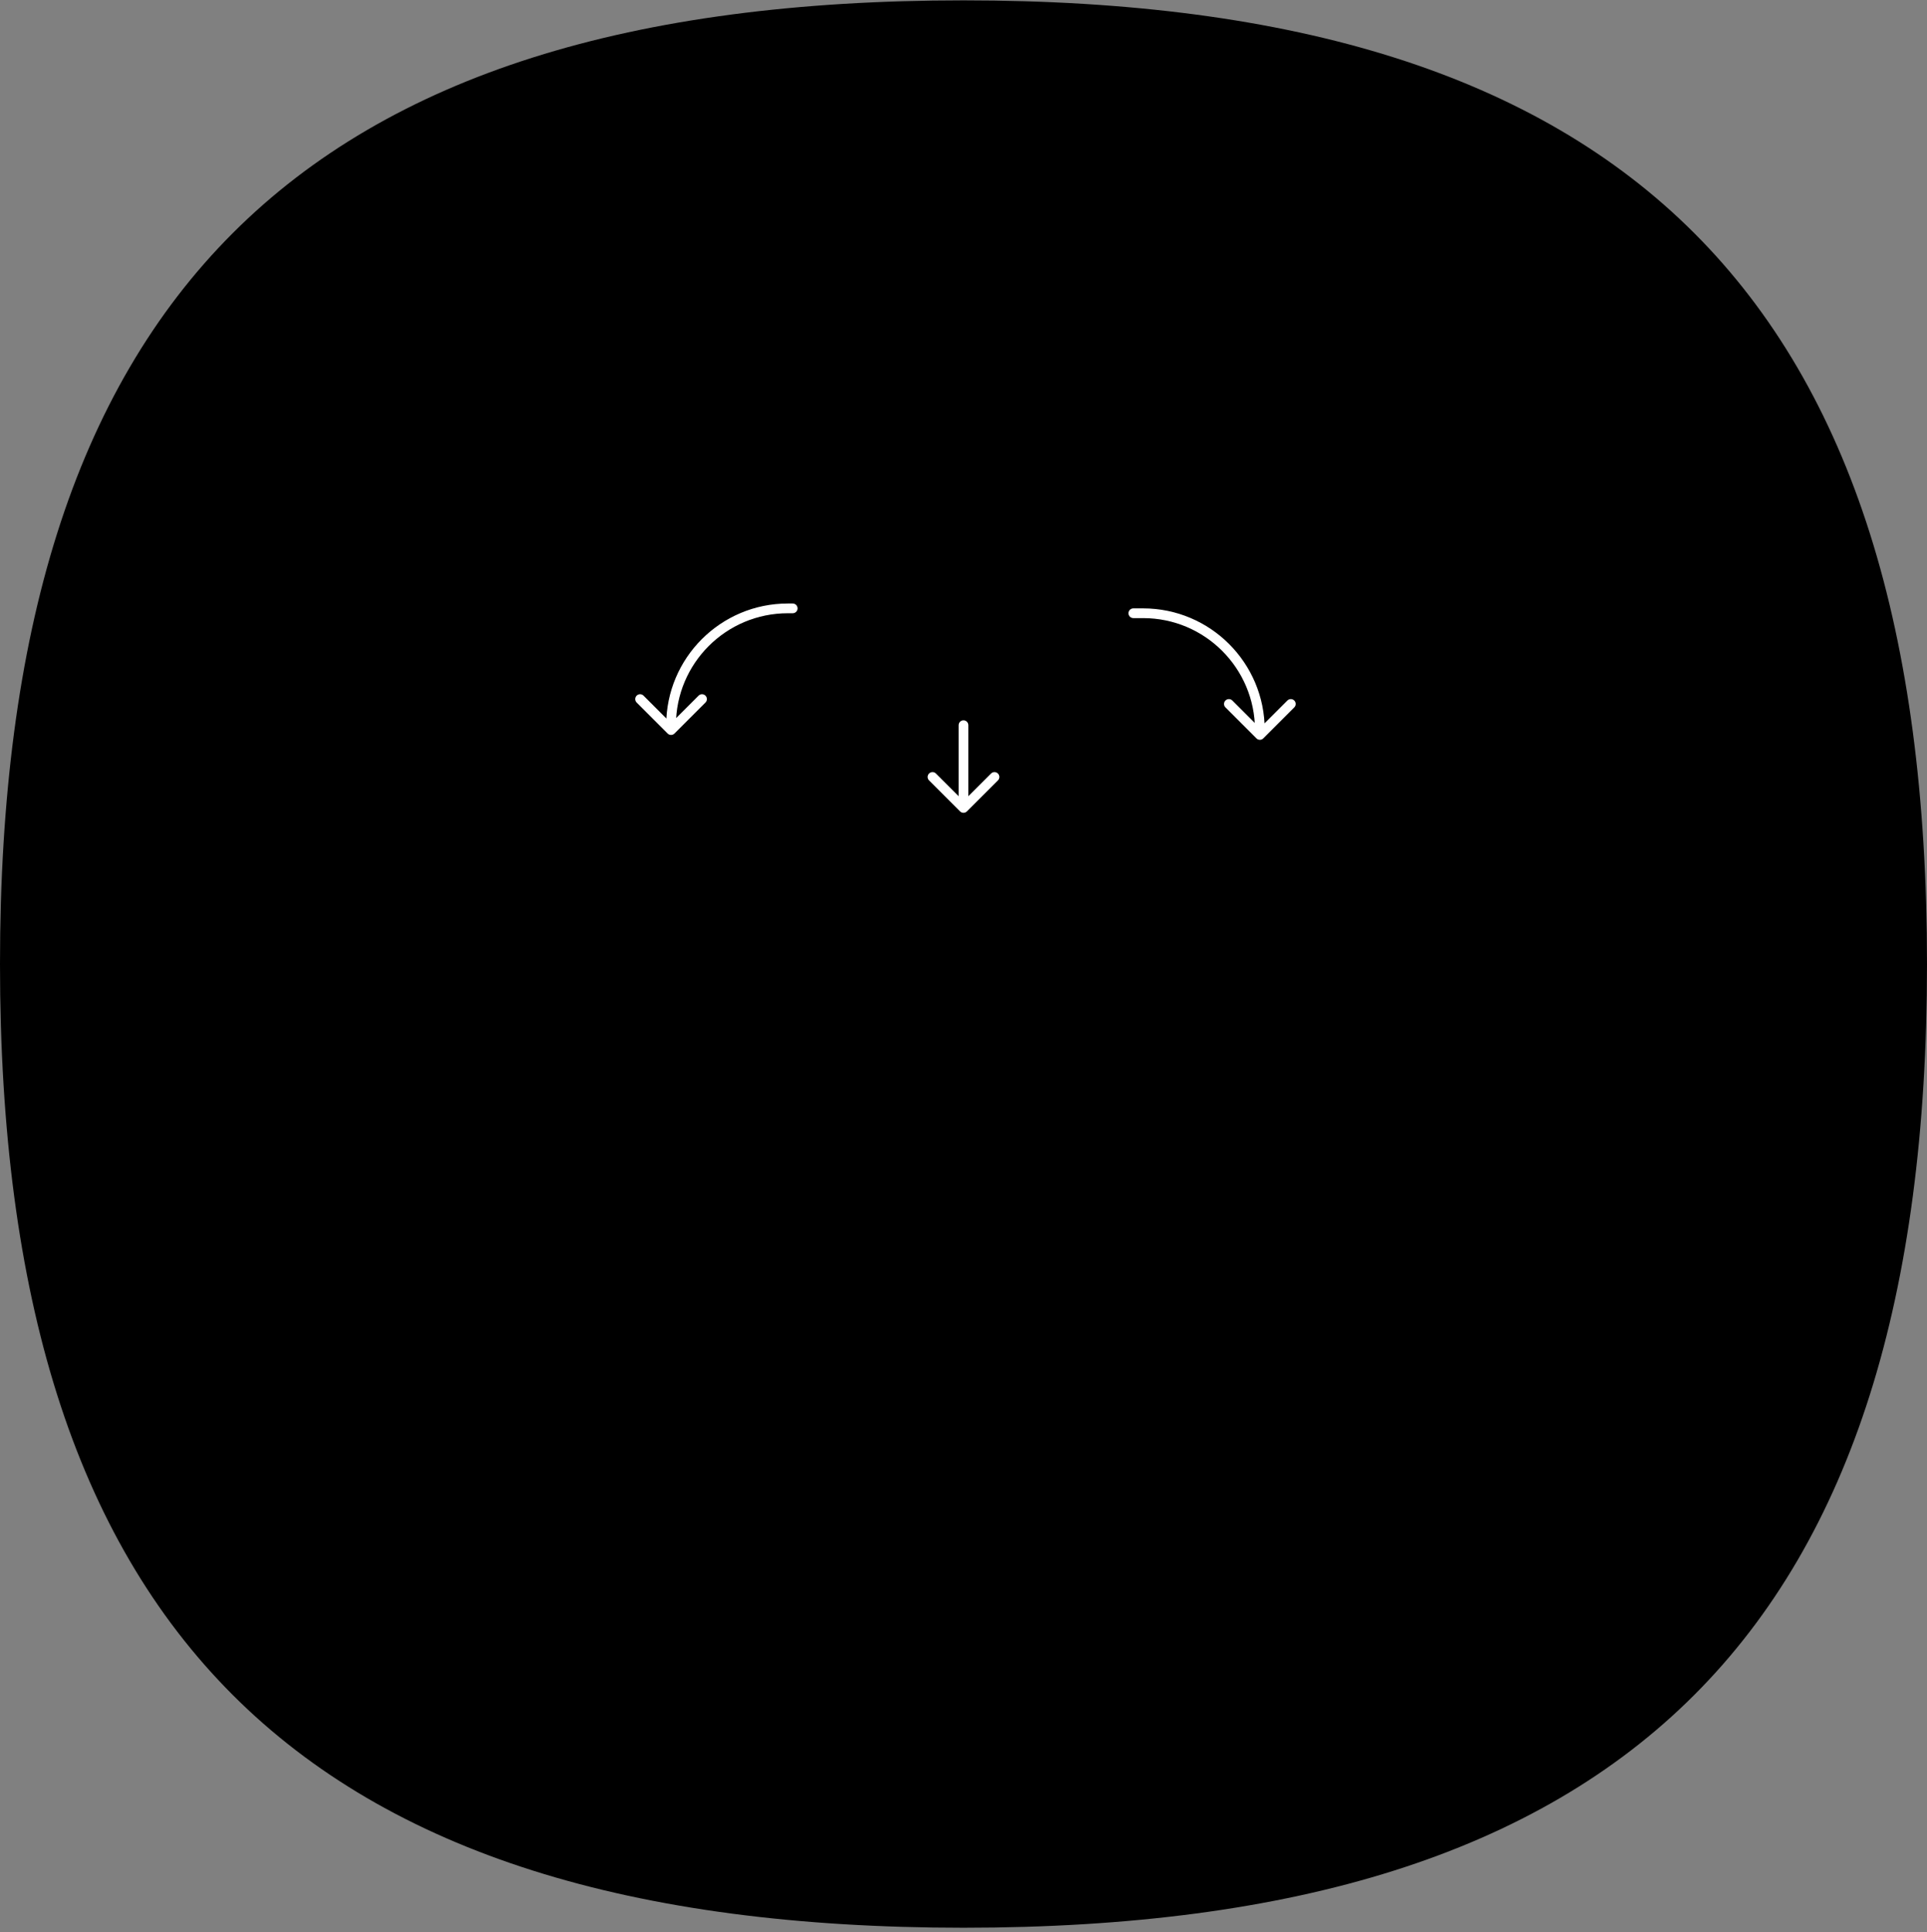
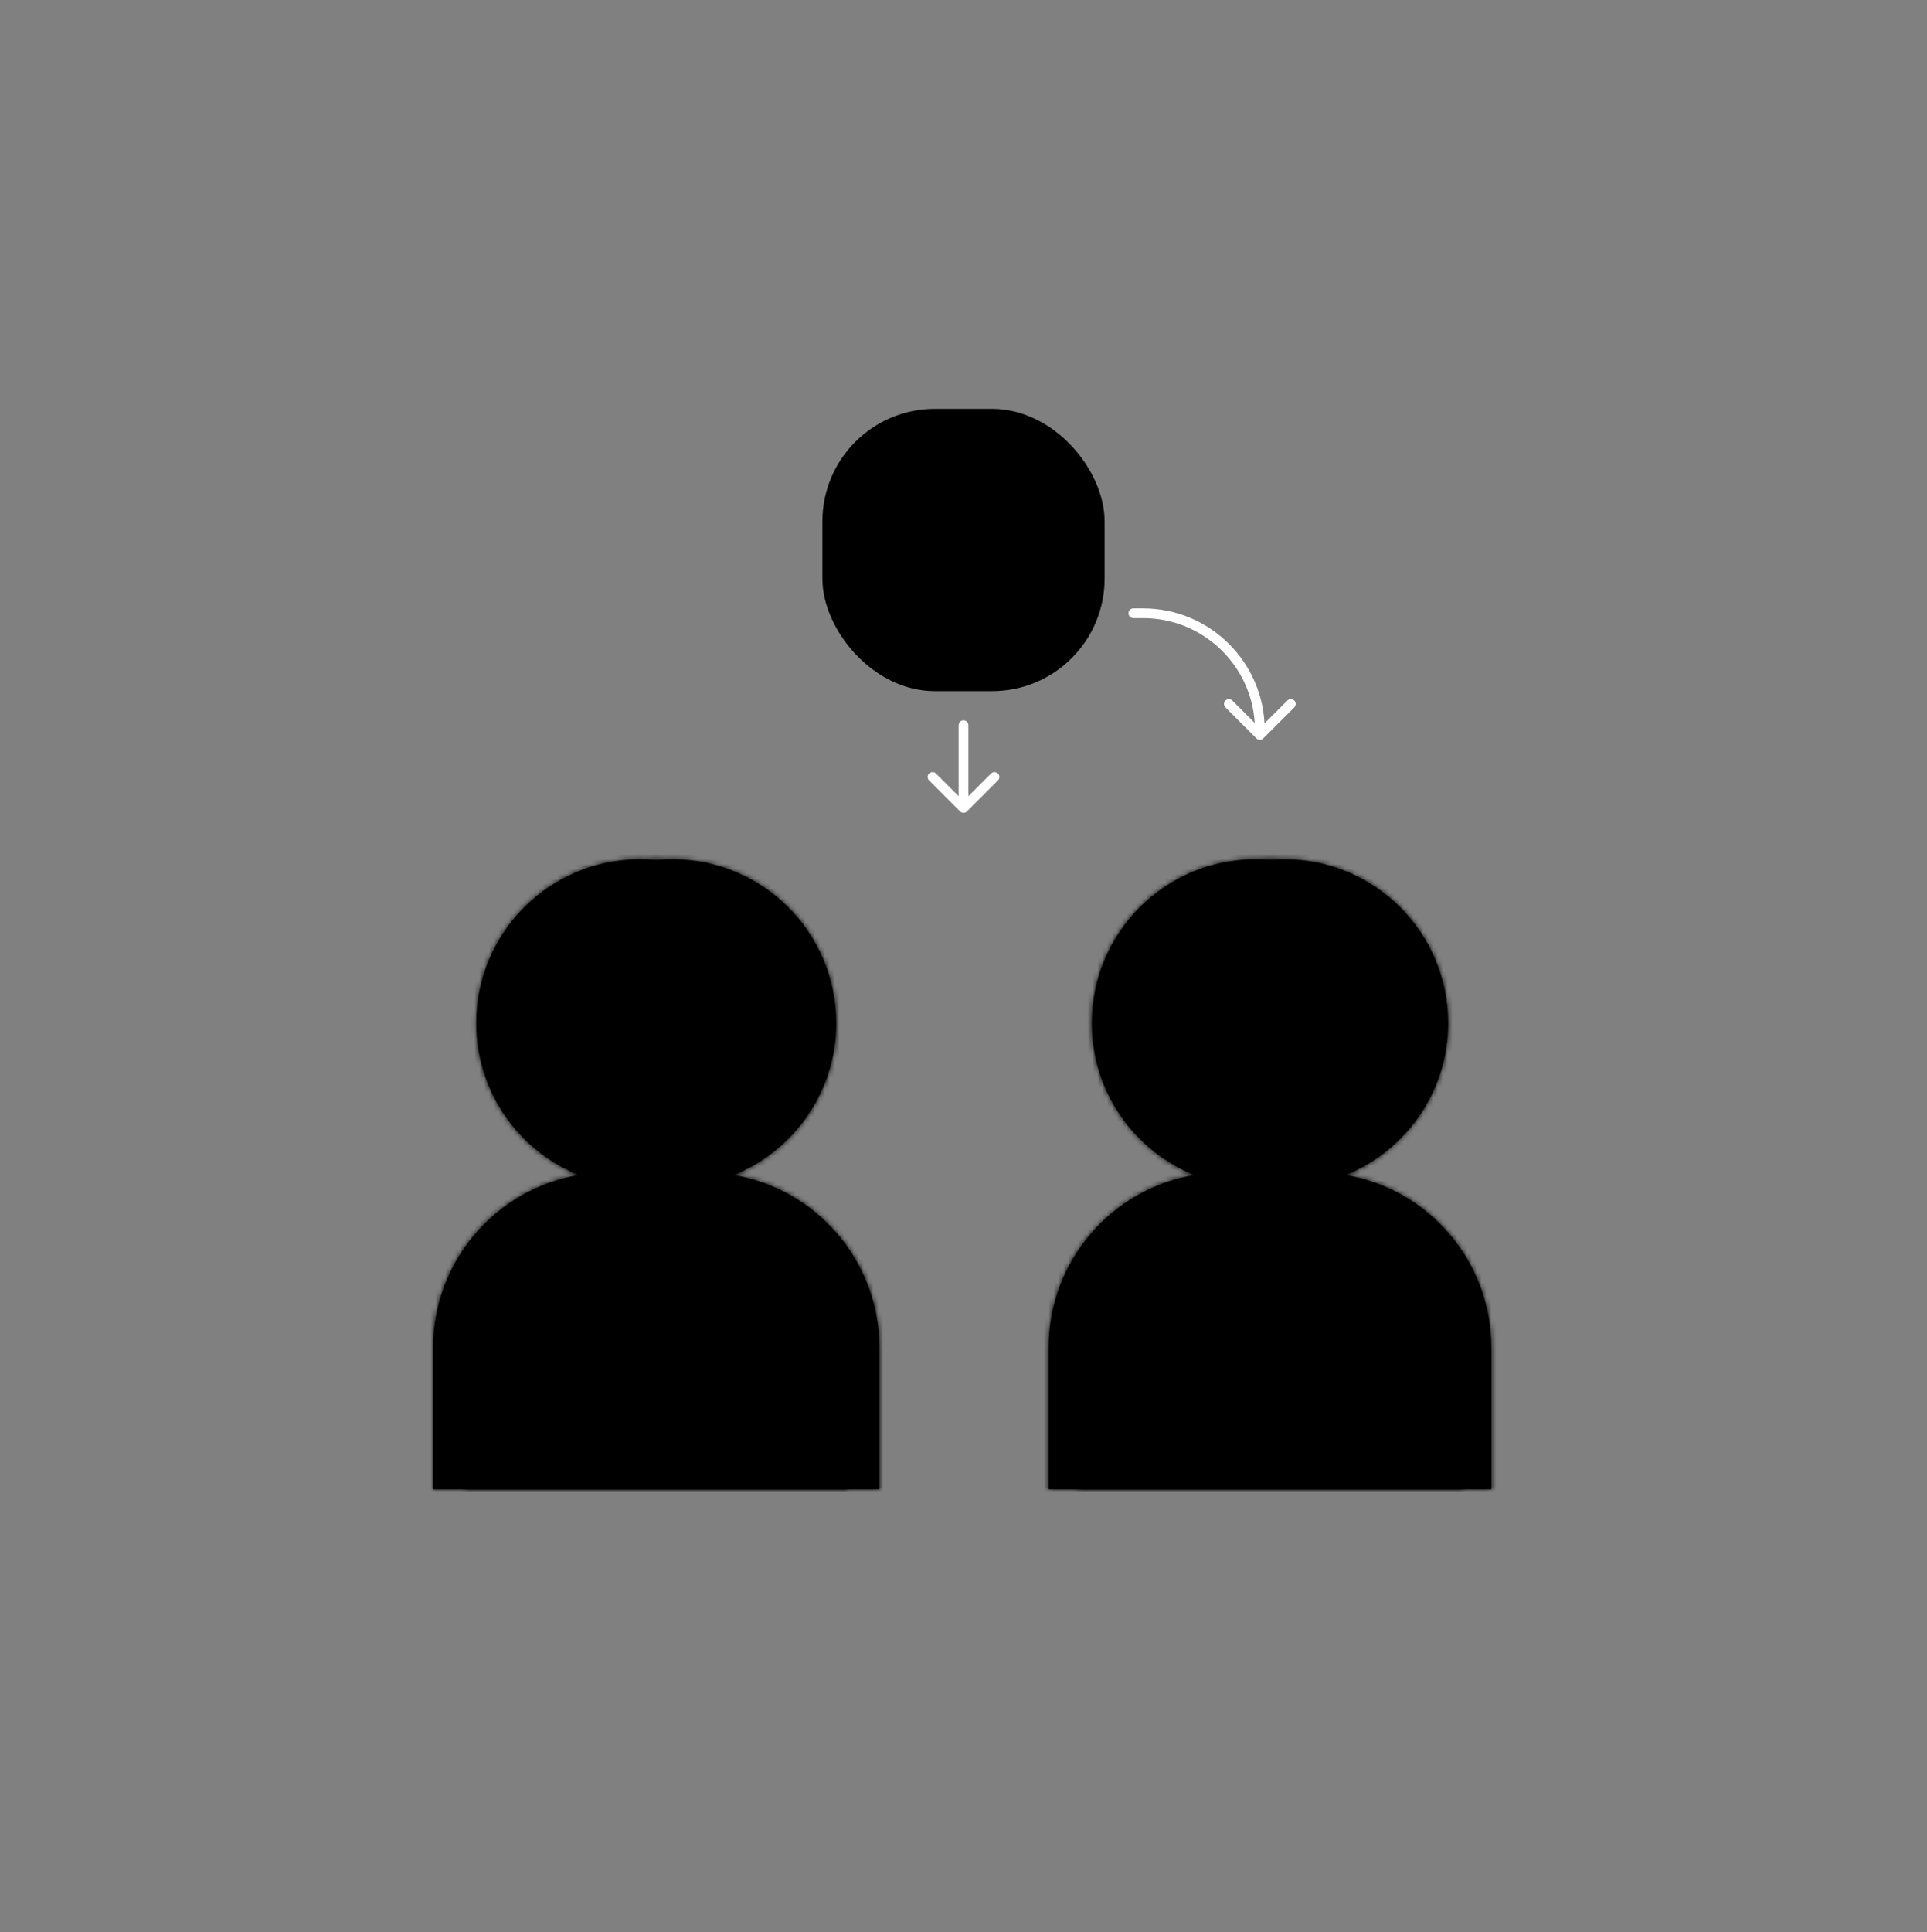
<svg xmlns="http://www.w3.org/2000/svg" width="396" height="397" viewBox="0 0 396 397" fill="none">
  <rect x="0" y="0" width="396" height="397" fill="#808080" stroke="none" />
-   <path d="M396 198.074C396 334.534 334.46 396.074 198 396.074C61.541 396.074 0 334.534 0 198.074C0 61.615 61.541 0.074 198 0.074C334.46 0.074 396 61.615 396 198.074Z" fill="#141414" style="fill:#141414;fill:color(display-p3 0.078 0.078 0.078);fill-opacity:1;" />
  <mask id="path-2-inside-1_11317_49794" fill="white">
    <path d="M131.532 176.548C150.121 176.548 165.19 191.617 165.19 210.205C165.19 224.333 156.484 236.426 144.145 241.417C161.133 244.305 174.068 259.093 174.068 276.904V306.001H89V276.904C89 259.094 101.934 244.307 118.921 241.418C106.581 236.427 97.875 224.334 97.875 210.205C97.875 191.617 112.944 176.548 131.532 176.548Z" />
  </mask>
  <path d="M131.532 176.548C150.121 176.548 165.19 191.617 165.19 210.205C165.19 224.333 156.484 236.426 144.145 241.417C161.133 244.305 174.068 259.093 174.068 276.904V306.001H89V276.904C89 259.094 101.934 244.307 118.921 241.418C106.581 236.427 97.875 224.334 97.875 210.205C97.875 191.617 112.944 176.548 131.532 176.548Z" fill="#03EDC3" style="fill:#03EDC3;fill:color(display-p3 0.012 0.929 0.764);fill-opacity:1;" />
  <path d="M131.532 176.548V174.548H131.532L131.532 176.548ZM165.19 210.205H167.19V210.205L165.19 210.205ZM144.145 241.417L143.395 239.563L136.857 242.207L143.809 243.389L144.145 241.417ZM174.068 276.904H176.068V276.904L174.068 276.904ZM174.068 306.001V308.001H176.068V306.001H174.068ZM89 306.001H87V308.001H89V306.001ZM89 276.904L87 276.904V276.904H89ZM118.921 241.418L119.256 243.39L126.207 242.207L119.671 239.564L118.921 241.418ZM97.875 210.205L95.875 210.205V210.205H97.875ZM131.532 176.548V178.548C149.016 178.548 163.19 192.721 163.19 210.205L165.19 210.205L167.19 210.205C167.19 190.512 151.225 174.548 131.532 174.548V176.548ZM165.19 210.205H163.19C163.19 223.49 155.005 234.867 143.395 239.563L144.145 241.417L144.894 243.271C157.963 237.985 167.19 225.176 167.19 210.205H165.19ZM144.145 241.417L143.809 243.389C159.853 246.116 172.068 260.085 172.068 276.904L174.068 276.904L176.068 276.904C176.068 258.101 162.414 242.494 144.48 239.445L144.145 241.417ZM174.068 276.904H172.068V306.001H174.068H176.068V276.904H174.068ZM174.068 306.001V304.001H89V306.001V308.001H174.068V306.001ZM89 306.001H91V276.904H89H87V306.001H89ZM89 276.904L91 276.904C91 260.086 103.214 246.118 119.256 243.39L118.921 241.418L118.586 239.446C100.653 242.496 87 258.102 87 276.904L89 276.904ZM118.921 241.418L119.671 239.564C108.061 234.868 99.875 223.491 99.875 210.205H97.875H95.875C95.875 225.177 105.102 237.986 118.171 243.272L118.921 241.418ZM97.875 210.205L99.875 210.205C99.875 192.721 114.049 178.548 131.532 178.548L131.532 176.548L131.532 174.548C111.839 174.548 95.875 190.512 95.875 210.205L97.875 210.205Z" fill="black" style="fill:black;fill-opacity:1;" mask="url(#path-2-inside-1_11317_49794)" />
  <mask id="path-4-inside-2_11317_49794" fill="white">
    <path d="M138.188 176.548C156.777 176.548 171.846 191.617 171.847 210.205C171.847 224.334 163.14 236.427 150.8 241.418C167.787 244.307 180.721 259.094 180.721 276.904V306H95.652V276.904C95.652 259.093 108.588 244.305 125.576 241.417C113.237 236.426 104.531 224.333 104.531 210.205C104.531 191.617 119.6 176.548 138.188 176.548Z" />
  </mask>
  <path d="M138.188 176.548C156.777 176.548 171.846 191.617 171.847 210.205C171.847 224.334 163.14 236.427 150.8 241.418C167.787 244.307 180.721 259.094 180.721 276.904V306H95.652V276.904C95.652 259.093 108.588 244.305 125.576 241.417C113.237 236.426 104.531 224.333 104.531 210.205C104.531 191.617 119.6 176.548 138.188 176.548Z" fill="#FCFCFC" style="fill:#FCFCFC;fill:color(display-p3 0.988 0.988 0.988);fill-opacity:1;" />
  <path d="M138.188 176.548V174.548H138.188L138.188 176.548ZM171.847 210.205H173.847V210.205L171.847 210.205ZM150.8 241.418L150.05 239.564L143.513 242.207L150.464 243.39L150.8 241.418ZM180.721 306V308H182.721V306H180.721ZM95.652 306H93.652V308H95.652V306ZM125.576 241.417L125.911 243.389L132.863 242.207L126.326 239.563L125.576 241.417ZM104.531 210.205L102.531 210.205V210.205H104.531ZM138.188 176.548V178.548C155.672 178.548 169.846 192.721 169.847 210.205L171.847 210.205L173.847 210.205C173.846 190.512 157.881 174.548 138.188 174.548V176.548ZM171.847 210.205H169.847C169.847 223.491 161.661 234.868 150.05 239.564L150.8 241.418L151.55 243.272C164.619 237.987 173.847 225.177 173.847 210.205H171.847ZM150.8 241.418L150.464 243.39C166.507 246.118 178.721 260.086 178.721 276.904H180.721H182.721C182.721 258.102 169.067 242.496 151.135 239.446L150.8 241.418ZM180.721 276.904H178.721V306H180.721H182.721V276.904H180.721ZM180.721 306V304H95.652V306V308H180.721V306ZM95.652 306H97.652V276.904H95.652H93.652V306H95.652ZM95.652 276.904H97.652C97.652 260.085 109.868 246.116 125.911 243.389L125.576 241.417L125.241 239.445C107.307 242.494 93.652 258.101 93.652 276.904H95.652ZM125.576 241.417L126.326 239.563C114.716 234.867 106.531 223.49 106.531 210.205H104.531H102.531C102.531 225.176 111.758 237.985 124.826 243.271L125.576 241.417ZM104.531 210.205L106.531 210.205C106.531 192.721 120.705 178.548 138.188 178.548L138.188 176.548L138.188 174.548C118.496 174.548 102.531 190.512 102.531 210.205L104.531 210.205Z" fill="black" style="fill:black;fill-opacity:1;" mask="url(#path-4-inside-2_11317_49794)" />
  <rect x="170" y="85" width="56" height="56" rx="22.122" fill="#03EDC3" style="fill:#03EDC3;fill:color(display-p3 0.012 0.929 0.764);fill-opacity:1;" />
  <rect x="170" y="85" width="56" height="56" rx="22.122" stroke="black" style="stroke:black;stroke-opacity:1;" stroke-width="2" />
  <path d="M190.185 113.906C192.591 113.906 194.209 115.49 194.209 118.421V125.022H191.378V119.007C191.378 117.443 190.719 116.663 189.463 116.663C187.868 116.663 187.123 117.813 187.123 119.833V125.022H184.312V119.007C184.312 117.443 183.631 116.663 182.375 116.663C180.8 116.663 180.078 117.813 180.078 119.833V125.022H177.27V114.165H179.995V115.836C180.634 114.686 181.675 113.903 183.313 113.903C184.823 113.903 185.996 114.555 186.612 115.923C187.292 114.689 188.525 113.906 190.185 113.906ZM204.48 117.423C204.48 112.884 207.607 109.824 211.588 109.824C215.569 109.824 218.696 112.886 218.696 117.423C218.696 121.959 215.569 125.022 211.588 125.022C207.607 125.022 204.48 121.962 204.48 117.423ZM215.717 117.423C215.717 114.622 213.971 112.863 211.588 112.863C209.183 112.863 207.459 114.622 207.459 117.423C207.459 120.224 209.183 121.982 211.588 121.982C213.973 121.982 215.717 120.224 215.717 117.423ZM191.129 109.272C191.053 110.109 191.657 110.848 192.477 110.922L194.903 111.148C195.723 111.225 196.448 110.609 196.521 109.772C196.597 108.935 195.993 108.196 195.172 108.121L192.747 107.896C191.929 107.821 191.204 108.437 191.129 109.272ZM194.677 101.508C194 101.986 193.834 102.933 194.302 103.624L196.179 106.383C196.647 107.074 197.575 107.243 198.252 106.766C198.929 106.288 199.095 105.341 198.627 104.651L196.75 101.891C196.282 101.2 195.354 101.031 194.677 101.508ZM203.325 100.029C202.53 99.809 201.712 100.286 201.496 101.097L200.633 104.332C200.416 105.141 200.884 105.978 201.679 106.199C202.474 106.419 203.292 105.942 203.509 105.131L204.372 101.896C204.585 101.085 204.117 100.25 203.325 100.029ZM209.2 106.242C208.855 105.48 207.97 105.149 207.222 105.5L205.013 106.54C204.266 106.892 203.941 107.795 204.286 108.558C204.631 109.32 205.516 109.652 206.264 109.3L208.473 108.26C209.22 107.906 209.545 107.002 209.2 106.242ZM200.824 109.824C200.406 109.824 200.003 109.972 199.684 110.247L195.22 114.07C194.591 114.609 194.508 115.569 195.036 116.211C195.565 116.853 196.506 116.937 197.135 116.398L199.616 114.275V125.024H202.595V111.634C202.595 110.632 201.803 109.824 200.824 109.824Z" fill="black" style="fill:black;fill-opacity:1;" />
  <mask id="path-8-inside-3_11317_49794" fill="white">
    <path d="M263.942 176.548C282.531 176.548 297.6 191.617 297.601 210.205C297.601 224.333 288.894 236.426 276.555 241.417C293.543 244.305 306.478 259.093 306.479 276.904V306.001H221.41V276.904C221.41 259.094 234.344 244.307 251.331 241.418C238.991 236.427 230.285 224.334 230.285 210.205C230.285 191.617 245.354 176.548 263.942 176.548Z" />
  </mask>
  <path d="M263.942 176.548C282.531 176.548 297.6 191.617 297.601 210.205C297.601 224.333 288.894 236.426 276.555 241.417C293.543 244.305 306.478 259.093 306.479 276.904V306.001H221.41V276.904C221.41 259.094 234.344 244.307 251.331 241.418C238.991 236.427 230.285 224.334 230.285 210.205C230.285 191.617 245.354 176.548 263.942 176.548Z" fill="#03EDC3" style="fill:#03EDC3;fill:color(display-p3 0.012 0.929 0.764);fill-opacity:1;" />
  <path d="M263.942 176.548V174.548H263.942L263.942 176.548ZM297.601 210.205H299.601V210.205L297.601 210.205ZM276.555 241.417L275.805 239.563L269.268 242.207L276.22 243.389L276.555 241.417ZM306.479 276.904H308.479V276.904L306.479 276.904ZM306.479 306.001V308.001H308.479V306.001H306.479ZM221.41 306.001H219.41V308.001H221.41V306.001ZM221.41 276.904L219.41 276.904V276.904H221.41ZM251.331 241.418L251.666 243.39L258.617 242.207L252.081 239.564L251.331 241.418ZM230.285 210.205L228.285 210.205V210.205H230.285ZM263.942 176.548V178.548C281.426 178.548 295.6 192.721 295.601 210.205L297.601 210.205L299.601 210.205C299.6 190.512 283.635 174.548 263.942 174.548V176.548ZM297.601 210.205H295.601C295.601 223.49 287.415 234.867 275.805 239.563L276.555 241.417L277.305 243.271C290.373 237.985 299.601 225.176 299.601 210.205H297.601ZM276.555 241.417L276.22 243.389C292.263 246.116 304.478 260.085 304.479 276.904L306.479 276.904L308.479 276.904C308.478 258.101 294.824 242.494 276.89 239.445L276.555 241.417ZM306.479 276.904H304.479V306.001H306.479H308.479V276.904H306.479ZM306.479 306.001V304.001H221.41V306.001V308.001H306.479V306.001ZM221.41 306.001H223.41V276.904H221.41H219.41V306.001H221.41ZM221.41 276.904L223.41 276.904C223.41 260.086 235.624 246.118 251.666 243.39L251.331 241.418L250.996 239.446C233.064 242.496 219.41 258.102 219.41 276.904L221.41 276.904ZM251.331 241.418L252.081 239.564C240.471 234.868 232.285 223.491 232.285 210.205H230.285H228.285C228.285 225.177 237.512 237.986 250.581 243.272L251.331 241.418ZM230.285 210.205L232.285 210.205C232.285 192.721 246.459 178.548 263.942 178.548L263.942 176.548L263.942 174.548C244.25 174.548 228.285 190.512 228.285 210.205L230.285 210.205Z" fill="black" style="fill:black;fill-opacity:1;" mask="url(#path-8-inside-3_11317_49794)" />
  <mask id="path-10-inside-4_11317_49794" fill="white">
    <path d="M258.028 176.548C276.617 176.548 291.686 191.617 291.687 210.205C291.687 224.334 282.98 236.427 270.64 241.418C287.627 244.307 300.561 259.094 300.561 276.904V306H215.492V276.904C215.492 259.093 228.427 244.305 245.416 241.417C233.077 236.426 224.371 224.333 224.371 210.205C224.371 191.617 239.44 176.548 258.028 176.548Z" />
  </mask>
  <path d="M258.028 176.548C276.617 176.548 291.686 191.617 291.687 210.205C291.687 224.334 282.98 236.427 270.64 241.418C287.627 244.307 300.561 259.094 300.561 276.904V306H215.492V276.904C215.492 259.093 228.427 244.305 245.416 241.417C233.077 236.426 224.371 224.333 224.371 210.205C224.371 191.617 239.44 176.548 258.028 176.548Z" fill="#FCFCFC" style="fill:#FCFCFC;fill:color(display-p3 0.988 0.988 0.988);fill-opacity:1;" />
  <path d="M258.028 176.548V174.548H258.028L258.028 176.548ZM291.687 210.205H293.687V210.205L291.687 210.205ZM270.64 241.418L269.89 239.564L263.353 242.207L270.304 243.39L270.64 241.418ZM300.561 306V308H302.561V306H300.561ZM215.492 306H213.492V308H215.492V306ZM245.416 241.417L245.751 243.389L252.703 242.207L246.166 239.563L245.416 241.417ZM224.371 210.205L222.371 210.205V210.205H224.371ZM258.028 176.548V178.548C275.512 178.548 289.686 192.721 289.687 210.205L291.687 210.205L293.687 210.205C293.686 190.512 277.721 174.548 258.028 174.548V176.548ZM291.687 210.205H289.687C289.687 223.491 281.5 234.868 269.89 239.564L270.64 241.418L271.389 243.272C284.459 237.987 293.687 225.177 293.687 210.205H291.687ZM270.64 241.418L270.304 243.39C286.347 246.118 298.561 260.086 298.561 276.904H300.561H302.561C302.561 258.102 288.907 242.496 270.975 239.446L270.64 241.418ZM300.561 276.904H298.561V306H300.561H302.561V276.904H300.561ZM300.561 306V304H215.492V306V308H300.561V306ZM215.492 306H217.492V276.904H215.492H213.492V306H215.492ZM215.492 276.904H217.492C217.492 260.085 229.708 246.116 245.751 243.389L245.416 241.417L245.081 239.445C227.147 242.494 213.492 258.101 213.492 276.904H215.492ZM245.416 241.417L246.166 239.563C234.556 234.867 226.371 223.49 226.371 210.205H224.371H222.371C222.371 225.176 231.598 237.985 244.666 243.271L245.416 241.417ZM224.371 210.205L226.371 210.205C226.371 192.721 240.545 178.548 258.028 178.548L258.028 176.548L258.028 174.548C238.335 174.548 222.371 190.512 222.371 210.205L224.371 210.205Z" fill="black" style="fill:black;fill-opacity:1;" mask="url(#path-10-inside-4_11317_49794)" />
  <mask id="path-12-inside-5_11317_49794" fill="white">
    <path d="M198.106 176.548C216.695 176.548 231.764 191.617 231.765 210.205C231.765 224.333 223.058 236.426 210.719 241.417C227.707 244.305 240.642 259.093 240.643 276.904V306.001H155.574V276.904C155.574 259.094 168.508 244.307 185.495 241.418C173.156 236.427 164.449 224.334 164.449 210.205C164.449 191.617 179.518 176.548 198.106 176.548Z" />
  </mask>
-   <path d="M198.106 176.548C216.695 176.548 231.764 191.617 231.765 210.205C231.765 224.333 223.058 236.426 210.719 241.417C227.707 244.305 240.642 259.093 240.643 276.904V306.001H155.574V276.904C155.574 259.094 168.508 244.307 185.495 241.418C173.156 236.427 164.449 224.334 164.449 210.205C164.449 191.617 179.518 176.548 198.106 176.548Z" fill="#FCFCFC" style="fill:#FCFCFC;fill:color(display-p3 0.988 0.988 0.988);fill-opacity:1;" />
-   <path d="M198.106 176.548V174.548H198.106L198.106 176.548ZM231.765 210.205H233.765V210.205L231.765 210.205ZM210.719 241.417L209.969 239.563L203.432 242.207L210.384 243.389L210.719 241.417ZM240.643 276.904H242.643V276.904L240.643 276.904ZM240.643 306.001V308.001H242.643V306.001H240.643ZM155.574 306.001H153.574V308.001H155.574V306.001ZM155.574 276.904L153.574 276.904V276.904H155.574ZM185.495 241.418L185.83 243.39L192.781 242.207L186.245 239.564L185.495 241.418ZM164.449 210.205L162.449 210.205V210.205H164.449ZM198.106 176.548V178.548C215.59 178.548 229.764 192.721 229.765 210.205L231.765 210.205L233.765 210.205C233.764 190.512 217.799 174.548 198.106 174.548V176.548ZM231.765 210.205H229.765C229.765 223.49 221.579 234.867 209.969 239.563L210.719 241.417L211.469 243.271C224.537 237.985 233.765 225.176 233.765 210.205H231.765ZM210.719 241.417L210.384 243.389C226.427 246.116 238.643 260.085 238.643 276.904L240.643 276.904L242.643 276.904C242.642 258.101 228.988 242.494 211.054 239.445L210.719 241.417ZM240.643 276.904H238.643V306.001H240.643H242.643V276.904H240.643ZM240.643 306.001V304.001H155.574V306.001V308.001H240.643V306.001ZM155.574 306.001H157.574V276.904H155.574H153.574V306.001H155.574ZM155.574 276.904L157.574 276.904C157.574 260.086 169.788 246.118 185.83 243.39L185.495 241.418L185.16 239.446C167.228 242.496 153.574 258.103 153.574 276.904L155.574 276.904ZM185.495 241.418L186.245 239.564C174.635 234.868 166.449 223.491 166.449 210.205H164.449H162.449C162.449 225.177 171.676 237.986 184.745 243.272L185.495 241.418ZM164.449 210.205L166.449 210.205C166.449 192.721 180.623 178.548 198.106 178.548L198.106 176.548L198.106 174.548C178.414 174.548 162.449 190.512 162.449 210.205L164.449 210.205Z" fill="black" style="fill:black;fill-opacity:1;" mask="url(#path-12-inside-5_11317_49794)" />
-   <path d="M162.902 126C163.455 126 163.902 125.552 163.902 125C163.902 124.448 163.455 124 162.902 124V125V126ZM137.195 150.707C137.586 151.098 138.219 151.098 138.609 150.707L144.973 144.343C145.364 143.953 145.364 143.319 144.973 142.929C144.583 142.538 143.95 142.538 143.559 142.929L137.902 148.586L132.245 142.929C131.855 142.538 131.222 142.538 130.831 142.929C130.441 143.319 130.441 143.953 130.831 144.343L137.195 150.707ZM162.902 125V124H161.902V125V126H162.902V125ZM137.902 149H136.902V150H137.902H138.902V149H137.902ZM161.902 125V124C148.095 124 136.902 135.193 136.902 149H137.902H138.902C138.902 136.297 149.2 126 161.902 126V125Z" fill="white" style="fill:white;fill-opacity:1;" />
  <path d="M232.902 127C232.35 127 231.902 126.552 231.902 126C231.902 125.448 232.35 125 232.902 125V126V127ZM259.609 151.707C259.219 152.098 258.586 152.098 258.195 151.707L251.831 145.343C251.441 144.953 251.441 144.319 251.831 143.929C252.222 143.538 252.855 143.538 253.245 143.929L258.902 149.586L264.559 143.929C264.95 143.538 265.583 143.538 265.973 143.929C266.364 144.319 266.364 144.953 265.973 145.343L259.609 151.707ZM232.902 126V125H234.902V126V127H232.902V126ZM258.902 150H259.902V151H258.902H257.902V150H258.902ZM234.902 126V125C248.709 125 259.902 136.193 259.902 150H258.902H257.902C257.902 137.297 247.605 127 234.902 127V126Z" fill="white" style="fill:white;fill-opacity:1;" />
  <path d="M199 149C199 148.448 198.552 148 198 148C197.448 148 197 148.448 197 149L198 149L199 149ZM197.293 166.707C197.683 167.098 198.317 167.098 198.707 166.707L205.071 160.343C205.462 159.953 205.462 159.319 205.071 158.929C204.681 158.538 204.047 158.538 203.657 158.929L198 164.586L192.343 158.929C191.953 158.538 191.319 158.538 190.929 158.929C190.538 159.319 190.538 159.953 190.929 160.343L197.293 166.707ZM198 149L197 149L197 166L198 166L199 166L199 149L198 149Z" fill="white" style="fill:white;fill-opacity:1;" />
</svg>